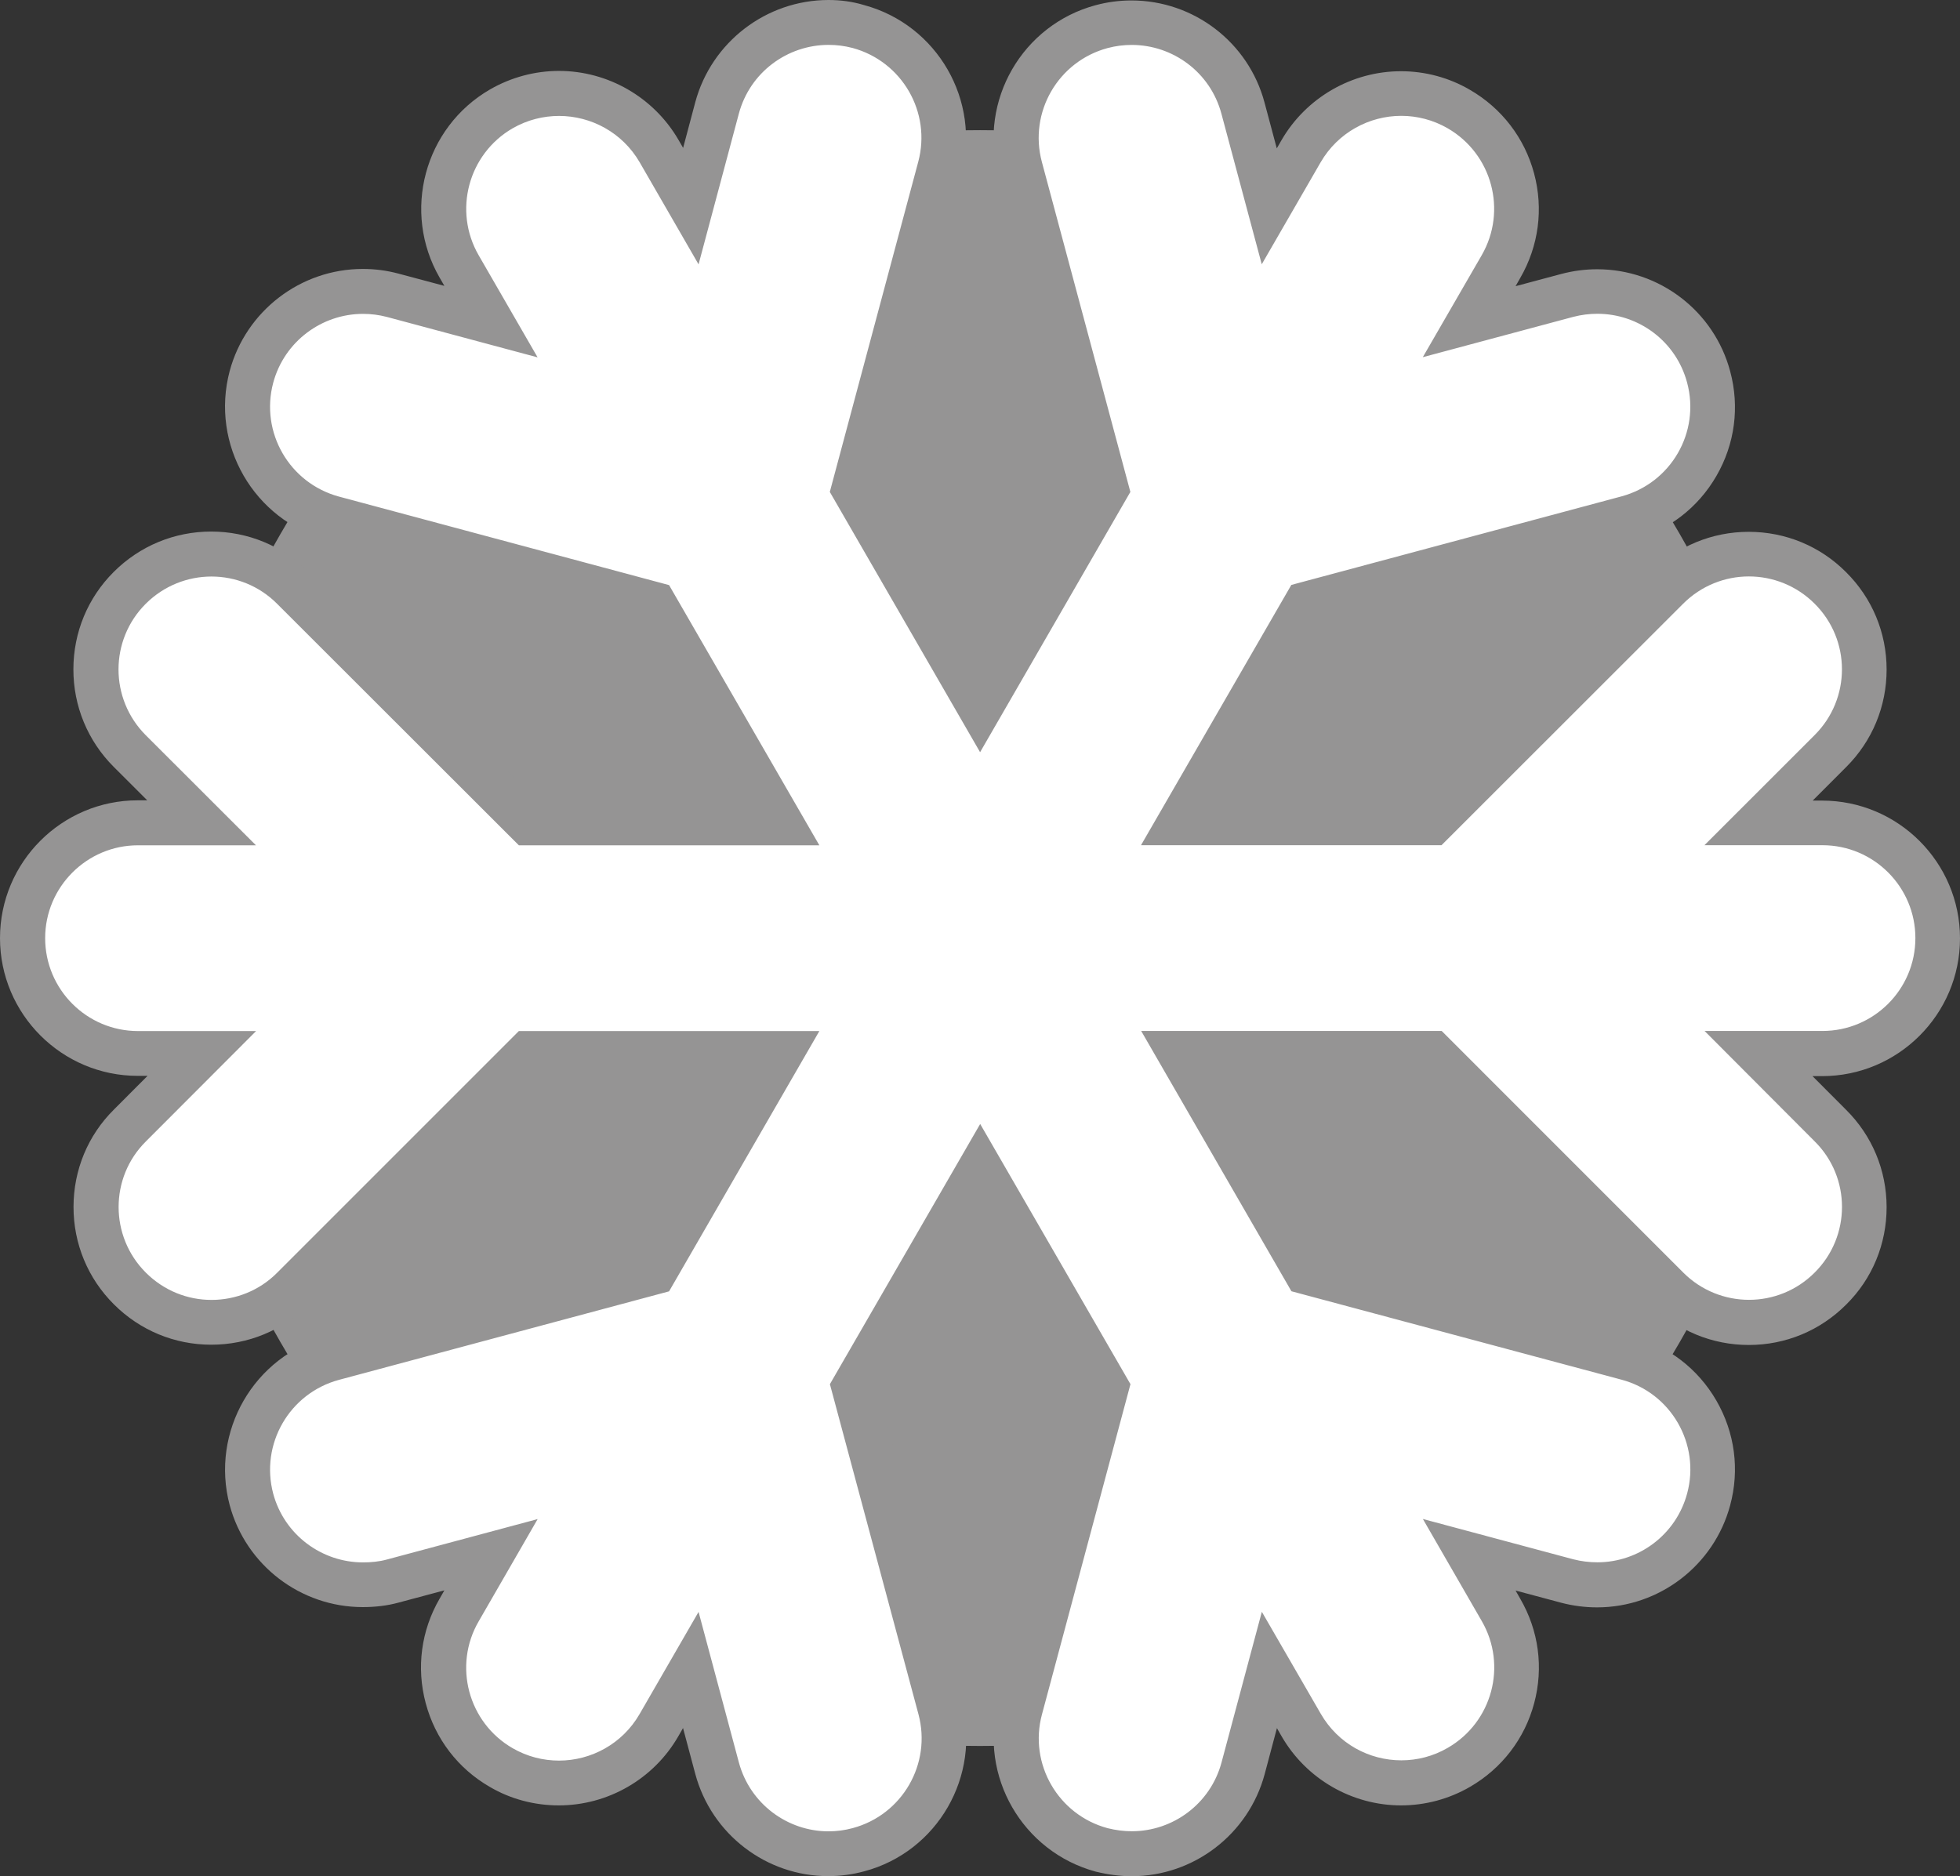
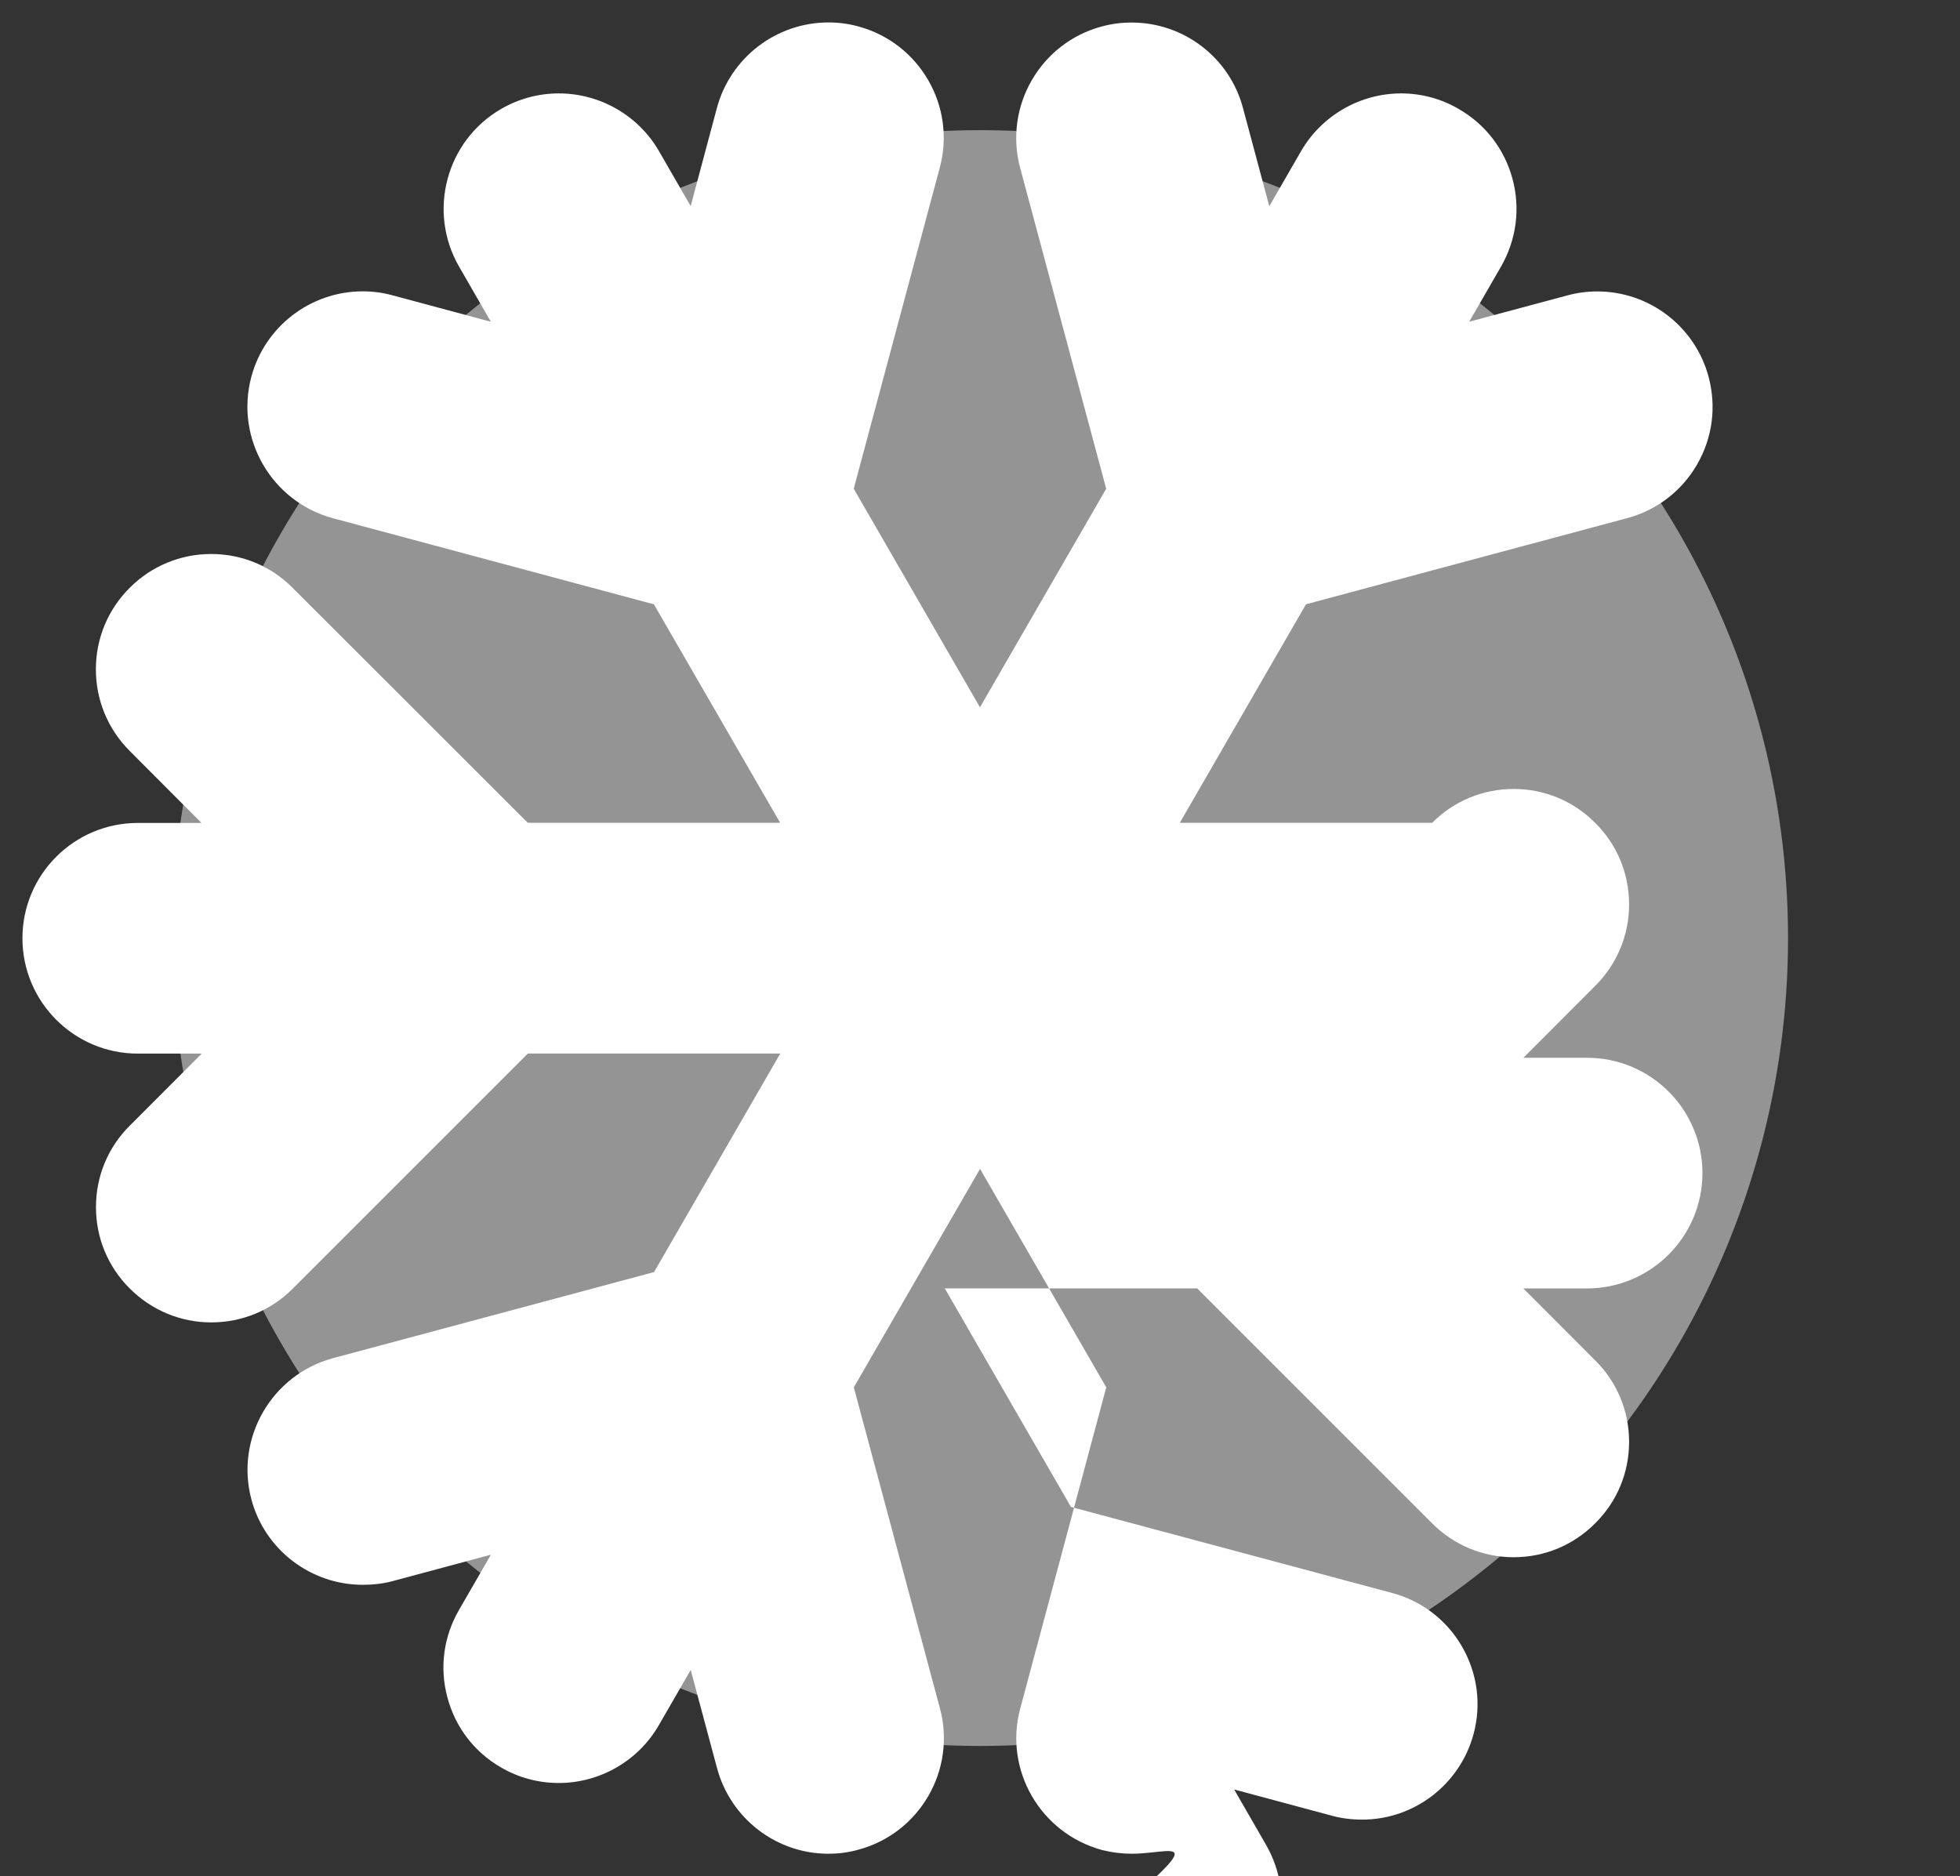
<svg xmlns="http://www.w3.org/2000/svg" version="1.1" id="Layer_1" x="0px" y="0px" width="43.666px" height="41.801px" viewBox="0 0 43.666 41.801" enable-background="new 0 0 43.666 41.801" xml:space="preserve">
  <rect x="0" y="0" width="43.666" height="41.801" fill="#333333" stroke="none" />
  <g>
    <circle fill="#959494" cx="21.835" cy="20.9" r="18" />
-     <path fill="#FFFFFF" d="M25.213,41.301c-0.216,0-0.438-0.027-0.658-0.082c-1.377-0.373-2.193-1.785-1.826-3.152l1.917-7.157   l-2.812-4.867l-2.812,4.867l1.919,7.153c0.367,1.369-0.449,2.781-1.818,3.148c-0.215,0.061-0.44,0.09-0.669,0.09   c-1.158,0-2.177-0.783-2.479-1.906l-0.587-2.188l-0.712,1.233c-0.457,0.793-1.312,1.285-2.228,1.285   c-0.454,0-0.897-0.119-1.285-0.346c-0.594-0.342-1.02-0.896-1.196-1.563c-0.178-0.664-0.085-1.354,0.26-1.948l0.709-1.229   l-2.189,0.588c-0.205,0.056-0.429,0.082-0.666,0.082c-1.16,0-2.18-0.781-2.48-1.901c-0.365-1.367,0.451-2.779,1.817-3.148   l7.153-1.918l2.812-4.869h-5.623l-5.236,5.236c-0.482,0.485-1.128,0.754-1.818,0.754c-0.683,0-1.327-0.269-1.814-0.754   c-0.487-0.484-0.755-1.131-0.754-1.818c0.001-0.687,0.269-1.332,0.755-1.813l1.601-1.604H3.069c-1.417,0-2.569-1.152-2.569-2.57   s1.153-2.569,2.569-2.569h1.42L2.889,16.73c-0.486-0.485-0.753-1.133-0.753-1.819s0.268-1.33,0.753-1.814   c0.484-0.486,1.131-0.754,1.816-0.754c0.688,0,1.332,0.268,1.816,0.756l5.237,5.232h5.622l-2.812-4.867l-7.152-1.918   C6.05,11.177,5.233,9.767,5.599,8.397C5.899,7.274,6.92,6.491,8.081,6.491c0.225,0,0.447,0.029,0.665,0.089l2.189,0.588   l-0.708-1.229C9.52,4.712,9.939,3.136,11.165,2.427c0.393-0.228,0.836-0.346,1.285-0.346c0.916,0,1.771,0.491,2.229,1.282   l0.708,1.229l0.584-2.185c0.301-1.122,1.323-1.907,2.486-1.907c0.224,0,0.446,0.028,0.663,0.088   c1.37,0.369,2.185,1.781,1.817,3.147l-1.917,7.154l2.812,4.869l2.812-4.869l-1.917-7.15c-0.366-1.37,0.45-2.782,1.817-3.149   c0.22-0.06,0.443-0.088,0.667-0.088c1.162,0,2.184,0.782,2.481,1.905l0.586,2.187l0.71-1.23c0.459-0.791,1.313-1.283,2.229-1.283   c0.448,0,0.893,0.119,1.281,0.347c0.596,0.342,1.021,0.896,1.199,1.559c0.178,0.664,0.086,1.357-0.257,1.953l-0.708,1.228   l2.185-0.586c0.22-0.06,0.443-0.089,0.668-0.089c1.161,0,2.182,0.783,2.48,1.904c0.178,0.664,0.087,1.357-0.256,1.951   s-0.898,1.02-1.562,1.197l-7.151,1.918l-2.812,4.869h5.622l5.237-5.234c0.484-0.486,1.13-0.754,1.816-0.754   c0.688,0,1.332,0.268,1.817,0.756c0.486,0.481,0.754,1.127,0.755,1.812c0,0.688-0.268,1.334-0.756,1.82l-1.599,1.601h1.417   c1.419,0,2.572,1.151,2.572,2.569s-1.153,2.57-2.572,2.57h-1.418l1.601,1.604c0.486,0.48,0.754,1.125,0.755,1.813   c0,0.688-0.268,1.334-0.757,1.817c-0.483,0.486-1.128,0.755-1.814,0.755s-1.332-0.269-1.817-0.755l-5.235-5.235h-5.623l2.811,4.869   l7.151,1.916c0.662,0.176,1.217,0.6,1.561,1.194c0.345,0.599,0.436,1.291,0.257,1.953c-0.303,1.121-1.323,1.904-2.481,1.904   c-0.227,0-0.449-0.027-0.664-0.084l-2.188-0.588l0.708,1.229c0.344,0.595,0.435,1.285,0.258,1.947   c-0.178,0.664-0.604,1.219-1.2,1.563c-0.387,0.225-0.831,0.344-1.281,0.344c-0.916,0-1.77-0.494-2.229-1.287l-0.71-1.229   l-0.586,2.191C27.395,40.518,26.373,41.301,25.213,41.301z" />
-     <path fill="#959494" d="M18.46,1c0.178,0,0.356,0.022,0.535,0.069c1.104,0.3,1.758,1.435,1.462,2.537l-1.97,7.354l3.348,5.799   l3.348-5.799l-1.972-7.353c-0.295-1.104,0.36-2.239,1.465-2.536c0.18-0.048,0.359-0.07,0.537-0.07c0.916,0,1.752,0.608,1.999,1.535   l0.898,3.352l1.313-2.274c0.385-0.662,1.081-1.033,1.796-1.033c0.351,0,0.707,0.09,1.031,0.276c0.992,0.572,1.332,1.838,0.76,2.83   l-1.312,2.271l3.351-0.898c0.181-0.047,0.361-0.069,0.539-0.069c0.915,0,1.75,0.608,1.998,1.532   c0.298,1.107-0.358,2.24-1.464,2.537l-7.353,1.972l-3.349,5.799h6.695l5.384-5.381c0.404-0.404,0.935-0.607,1.463-0.607   c0.53,0,1.061,0.203,1.465,0.607c0.812,0.807,0.812,2.118,0,2.928l-2.454,2.453H40.6c1.146,0,2.072,0.93,2.072,2.069   c0,1.144-0.928,2.07-2.072,2.07h-2.624l2.452,2.459c0.812,0.803,0.812,2.117,0,2.924c-0.403,0.404-0.932,0.607-1.463,0.607   c-0.528,0-1.061-0.203-1.464-0.607l-5.382-5.383h-6.695l3.347,5.799l7.353,1.97c1.104,0.293,1.761,1.434,1.463,2.536   c-0.25,0.925-1.084,1.533-1.999,1.533c-0.179,0-0.357-0.021-0.537-0.067l-3.351-0.898l1.312,2.275   c0.572,0.989,0.232,2.254-0.76,2.825c-0.326,0.189-0.682,0.277-1.032,0.277c-0.716,0-1.409-0.369-1.795-1.037l-1.313-2.272   l-0.898,3.356c-0.247,0.922-1.083,1.533-1.999,1.533c-0.176,0-0.357-0.023-0.538-0.068c-1.104-0.297-1.76-1.434-1.464-2.534   l1.972-7.359l-3.348-5.797l-3.348,5.797l1.973,7.354c0.296,1.107-0.361,2.24-1.464,2.537c-0.18,0.049-0.361,0.072-0.54,0.072   c-0.913,0-1.748-0.611-1.997-1.535l-0.898-3.354l-1.315,2.278c-0.382,0.662-1.079,1.035-1.794,1.035   c-0.352,0-0.708-0.088-1.033-0.276c-0.989-0.57-1.331-1.841-0.756-2.828l1.313-2.277l-3.355,0.9   c-0.177,0.049-0.358,0.065-0.537,0.065c-0.913,0-1.75-0.608-1.999-1.53c-0.294-1.104,0.359-2.238,1.465-2.537l7.354-1.972   l3.348-5.799h-6.695l-5.383,5.383c-0.4,0.404-0.933,0.607-1.464,0.607c-0.53,0-1.057-0.203-1.462-0.607   c-0.81-0.807-0.81-2.121,0-2.924l2.455-2.459h-2.63c-1.142,0-2.069-0.928-2.069-2.07c0-1.141,0.929-2.069,2.069-2.069h2.627   l-2.455-2.453c-0.809-0.81-0.809-2.121,0-2.928c0.405-0.404,0.936-0.607,1.464-0.607c0.529,0,1.06,0.203,1.462,0.607l5.386,5.381   h6.695l-3.348-5.797l-7.354-1.972c-1.105-0.299-1.76-1.432-1.465-2.537c0.249-0.924,1.087-1.534,2-1.534   c0.178,0,0.356,0.022,0.535,0.069l3.355,0.9l-1.312-2.273c-0.573-0.991-0.232-2.258,0.755-2.83   c0.327-0.188,0.684-0.276,1.035-0.276c0.716,0,1.412,0.371,1.796,1.033l1.312,2.274l0.896-3.352C16.705,1.609,17.544,1,18.46,1    M18.46,0L18.46,0c-1.389,0-2.609,0.938-2.97,2.276l-0.271,1.019l-0.104-0.18c-0.55-0.947-1.569-1.535-2.663-1.535   c-0.536,0-1.066,0.143-1.534,0.412C9.451,2.84,8.949,4.722,9.795,6.187L9.9,6.369L8.877,6.096c-0.26-0.07-0.526-0.104-0.794-0.104   c-1.386,0-2.605,0.936-2.966,2.274c-0.436,1.638,0.539,3.322,2.171,3.763l6.954,1.864l2.274,3.938h-4.55l-5.093-5.088   c-0.577-0.58-1.348-0.9-2.168-0.9c-0.819,0-1.591,0.32-2.172,0.9c-0.579,0.578-0.897,1.348-0.898,2.168   c-0.001,0.819,0.318,1.594,0.898,2.174l0.747,0.746H3.069C1.377,17.831,0,19.208,0,20.901c0,1.692,1.377,3.069,3.069,3.069h0.218   l-0.75,0.752c-0.579,0.574-0.898,1.345-0.899,2.166c-0.001,0.822,0.319,1.595,0.901,2.174c0.581,0.58,1.352,0.898,2.167,0.898   c0.824,0,1.597-0.32,2.174-0.904l5.087-5.086h4.55l-2.274,3.939l-6.953,1.865c-1.634,0.438-2.607,2.125-2.173,3.76   c0.361,1.34,1.58,2.272,2.965,2.272c0.281,0,0.549-0.032,0.797-0.1L9.9,35.433l-0.107,0.187c-0.409,0.705-0.521,1.533-0.309,2.326   c0.212,0.795,0.72,1.459,1.432,1.868c0.459,0.269,0.99,0.41,1.533,0.41c1.095,0,2.114-0.588,2.66-1.535l0.108-0.188l0.273,1.022   c0.361,1.343,1.579,2.277,2.962,2.277c0.273,0,0.545-0.037,0.808-0.109c1.627-0.436,2.601-2.122,2.162-3.758l-1.864-6.955   l2.274-3.938l2.274,3.938l-1.864,6.959c-0.438,1.634,0.536,3.32,2.17,3.763c0.278,0.067,0.541,0.102,0.798,0.102   c1.387,0,2.605-0.936,2.965-2.274l0.273-1.025l0.106,0.184c0.547,0.947,1.565,1.537,2.66,1.537c0.539,0,1.069-0.143,1.534-0.412   c0.709-0.41,1.219-1.071,1.431-1.864c0.212-0.791,0.103-1.617-0.31-2.328l-0.104-0.183l1.021,0.273   c0.26,0.068,0.526,0.102,0.795,0.102c1.385,0,2.604-0.934,2.964-2.272c0.215-0.793,0.105-1.621-0.306-2.334   c-0.411-0.711-1.074-1.22-1.866-1.431l-6.949-1.86l-2.273-3.939h4.55l5.089,5.09c0.58,0.58,1.352,0.9,2.171,0.9   c0.82,0,1.591-0.32,2.171-0.902c0.579-0.573,0.9-1.348,0.899-2.17c-0.001-0.821-0.322-1.592-0.905-2.17l-0.746-0.748h0.214   c1.694,0,3.072-1.377,3.072-3.069c0-1.693-1.378-3.07-3.072-3.07h-0.21l0.745-0.746c0.582-0.58,0.902-1.352,0.902-2.174   c0-0.82-0.321-1.592-0.904-2.17c-0.575-0.578-1.348-0.898-2.168-0.898c-0.819,0-1.592,0.32-2.171,0.902l-5.09,5.086h-4.549   l2.274-3.939l6.952-1.864c0.792-0.211,1.455-0.72,1.865-1.431c0.41-0.709,0.52-1.537,0.306-2.33   c-0.357-1.34-1.576-2.274-2.963-2.274c-0.268,0-0.535,0.035-0.797,0.104l-1.021,0.273l0.104-0.183   c0.411-0.711,0.521-1.538,0.308-2.331c-0.213-0.791-0.722-1.453-1.433-1.863c-0.464-0.271-0.995-0.412-1.531-0.412   c-1.094,0-2.113,0.588-2.661,1.533l-0.107,0.186l-0.273-1.021c-0.357-1.341-1.576-2.275-2.965-2.275   c-0.267,0-0.534,0.035-0.795,0.105c-1.636,0.438-2.609,2.125-2.173,3.76l1.864,6.953l-2.274,3.938l-2.274-3.94l1.862-6.953   c0.438-1.631-0.533-3.318-2.167-3.76C18.993,0.035,18.727,0,18.46,0L18.46,0z" />
+     <path fill="#FFFFFF" d="M25.213,41.301c-0.216,0-0.438-0.027-0.658-0.082c-1.377-0.373-2.193-1.785-1.826-3.152l1.917-7.157   l-2.812-4.867l-2.812,4.867l1.919,7.153c0.367,1.369-0.449,2.781-1.818,3.148c-0.215,0.061-0.44,0.09-0.669,0.09   c-1.158,0-2.177-0.783-2.479-1.906l-0.587-2.188l-0.712,1.233c-0.457,0.793-1.312,1.285-2.228,1.285   c-0.454,0-0.897-0.119-1.285-0.346c-0.594-0.342-1.02-0.896-1.196-1.563c-0.178-0.664-0.085-1.354,0.26-1.948l0.709-1.229   l-2.189,0.588c-0.205,0.056-0.429,0.082-0.666,0.082c-1.16,0-2.18-0.781-2.48-1.901c-0.365-1.367,0.451-2.779,1.817-3.148   l7.153-1.918l2.812-4.869h-5.623l-5.236,5.236c-0.482,0.485-1.128,0.754-1.818,0.754c-0.683,0-1.327-0.269-1.814-0.754   c-0.487-0.484-0.755-1.131-0.754-1.818c0.001-0.687,0.269-1.332,0.755-1.813l1.601-1.604H3.069c-1.417,0-2.569-1.152-2.569-2.57   s1.153-2.569,2.569-2.569h1.42L2.889,16.73c-0.486-0.485-0.753-1.133-0.753-1.819s0.268-1.33,0.753-1.814   c0.484-0.486,1.131-0.754,1.816-0.754c0.688,0,1.332,0.268,1.816,0.756l5.237,5.232h5.622l-2.812-4.867l-7.152-1.918   C6.05,11.177,5.233,9.767,5.599,8.397C5.899,7.274,6.92,6.491,8.081,6.491c0.225,0,0.447,0.029,0.665,0.089l2.189,0.588   l-0.708-1.229C9.52,4.712,9.939,3.136,11.165,2.427c0.393-0.228,0.836-0.346,1.285-0.346c0.916,0,1.771,0.491,2.229,1.282   l0.708,1.229l0.584-2.185c0.301-1.122,1.323-1.907,2.486-1.907c0.224,0,0.446,0.028,0.663,0.088   c1.37,0.369,2.185,1.781,1.817,3.147l-1.917,7.154l2.812,4.869l2.812-4.869l-1.917-7.15c-0.366-1.37,0.45-2.782,1.817-3.149   c0.22-0.06,0.443-0.088,0.667-0.088c1.162,0,2.184,0.782,2.481,1.905l0.586,2.187l0.71-1.23c0.459-0.791,1.313-1.283,2.229-1.283   c0.448,0,0.893,0.119,1.281,0.347c0.596,0.342,1.021,0.896,1.199,1.559c0.178,0.664,0.086,1.357-0.257,1.953l-0.708,1.228   l2.185-0.586c0.22-0.06,0.443-0.089,0.668-0.089c1.161,0,2.182,0.783,2.48,1.904c0.178,0.664,0.087,1.357-0.256,1.951   s-0.898,1.02-1.562,1.197l-7.151,1.918l-2.812,4.869h5.622c0.484-0.486,1.13-0.754,1.816-0.754   c0.688,0,1.332,0.268,1.817,0.756c0.486,0.481,0.754,1.127,0.755,1.812c0,0.688-0.268,1.334-0.756,1.82l-1.599,1.601h1.417   c1.419,0,2.572,1.151,2.572,2.569s-1.153,2.57-2.572,2.57h-1.418l1.601,1.604c0.486,0.48,0.754,1.125,0.755,1.813   c0,0.688-0.268,1.334-0.757,1.817c-0.483,0.486-1.128,0.755-1.814,0.755s-1.332-0.269-1.817-0.755l-5.235-5.235h-5.623l2.811,4.869   l7.151,1.916c0.662,0.176,1.217,0.6,1.561,1.194c0.345,0.599,0.436,1.291,0.257,1.953c-0.303,1.121-1.323,1.904-2.481,1.904   c-0.227,0-0.449-0.027-0.664-0.084l-2.188-0.588l0.708,1.229c0.344,0.595,0.435,1.285,0.258,1.947   c-0.178,0.664-0.604,1.219-1.2,1.563c-0.387,0.225-0.831,0.344-1.281,0.344c-0.916,0-1.77-0.494-2.229-1.287l-0.71-1.229   l-0.586,2.191C27.395,40.518,26.373,41.301,25.213,41.301z" />
  </g>
</svg>